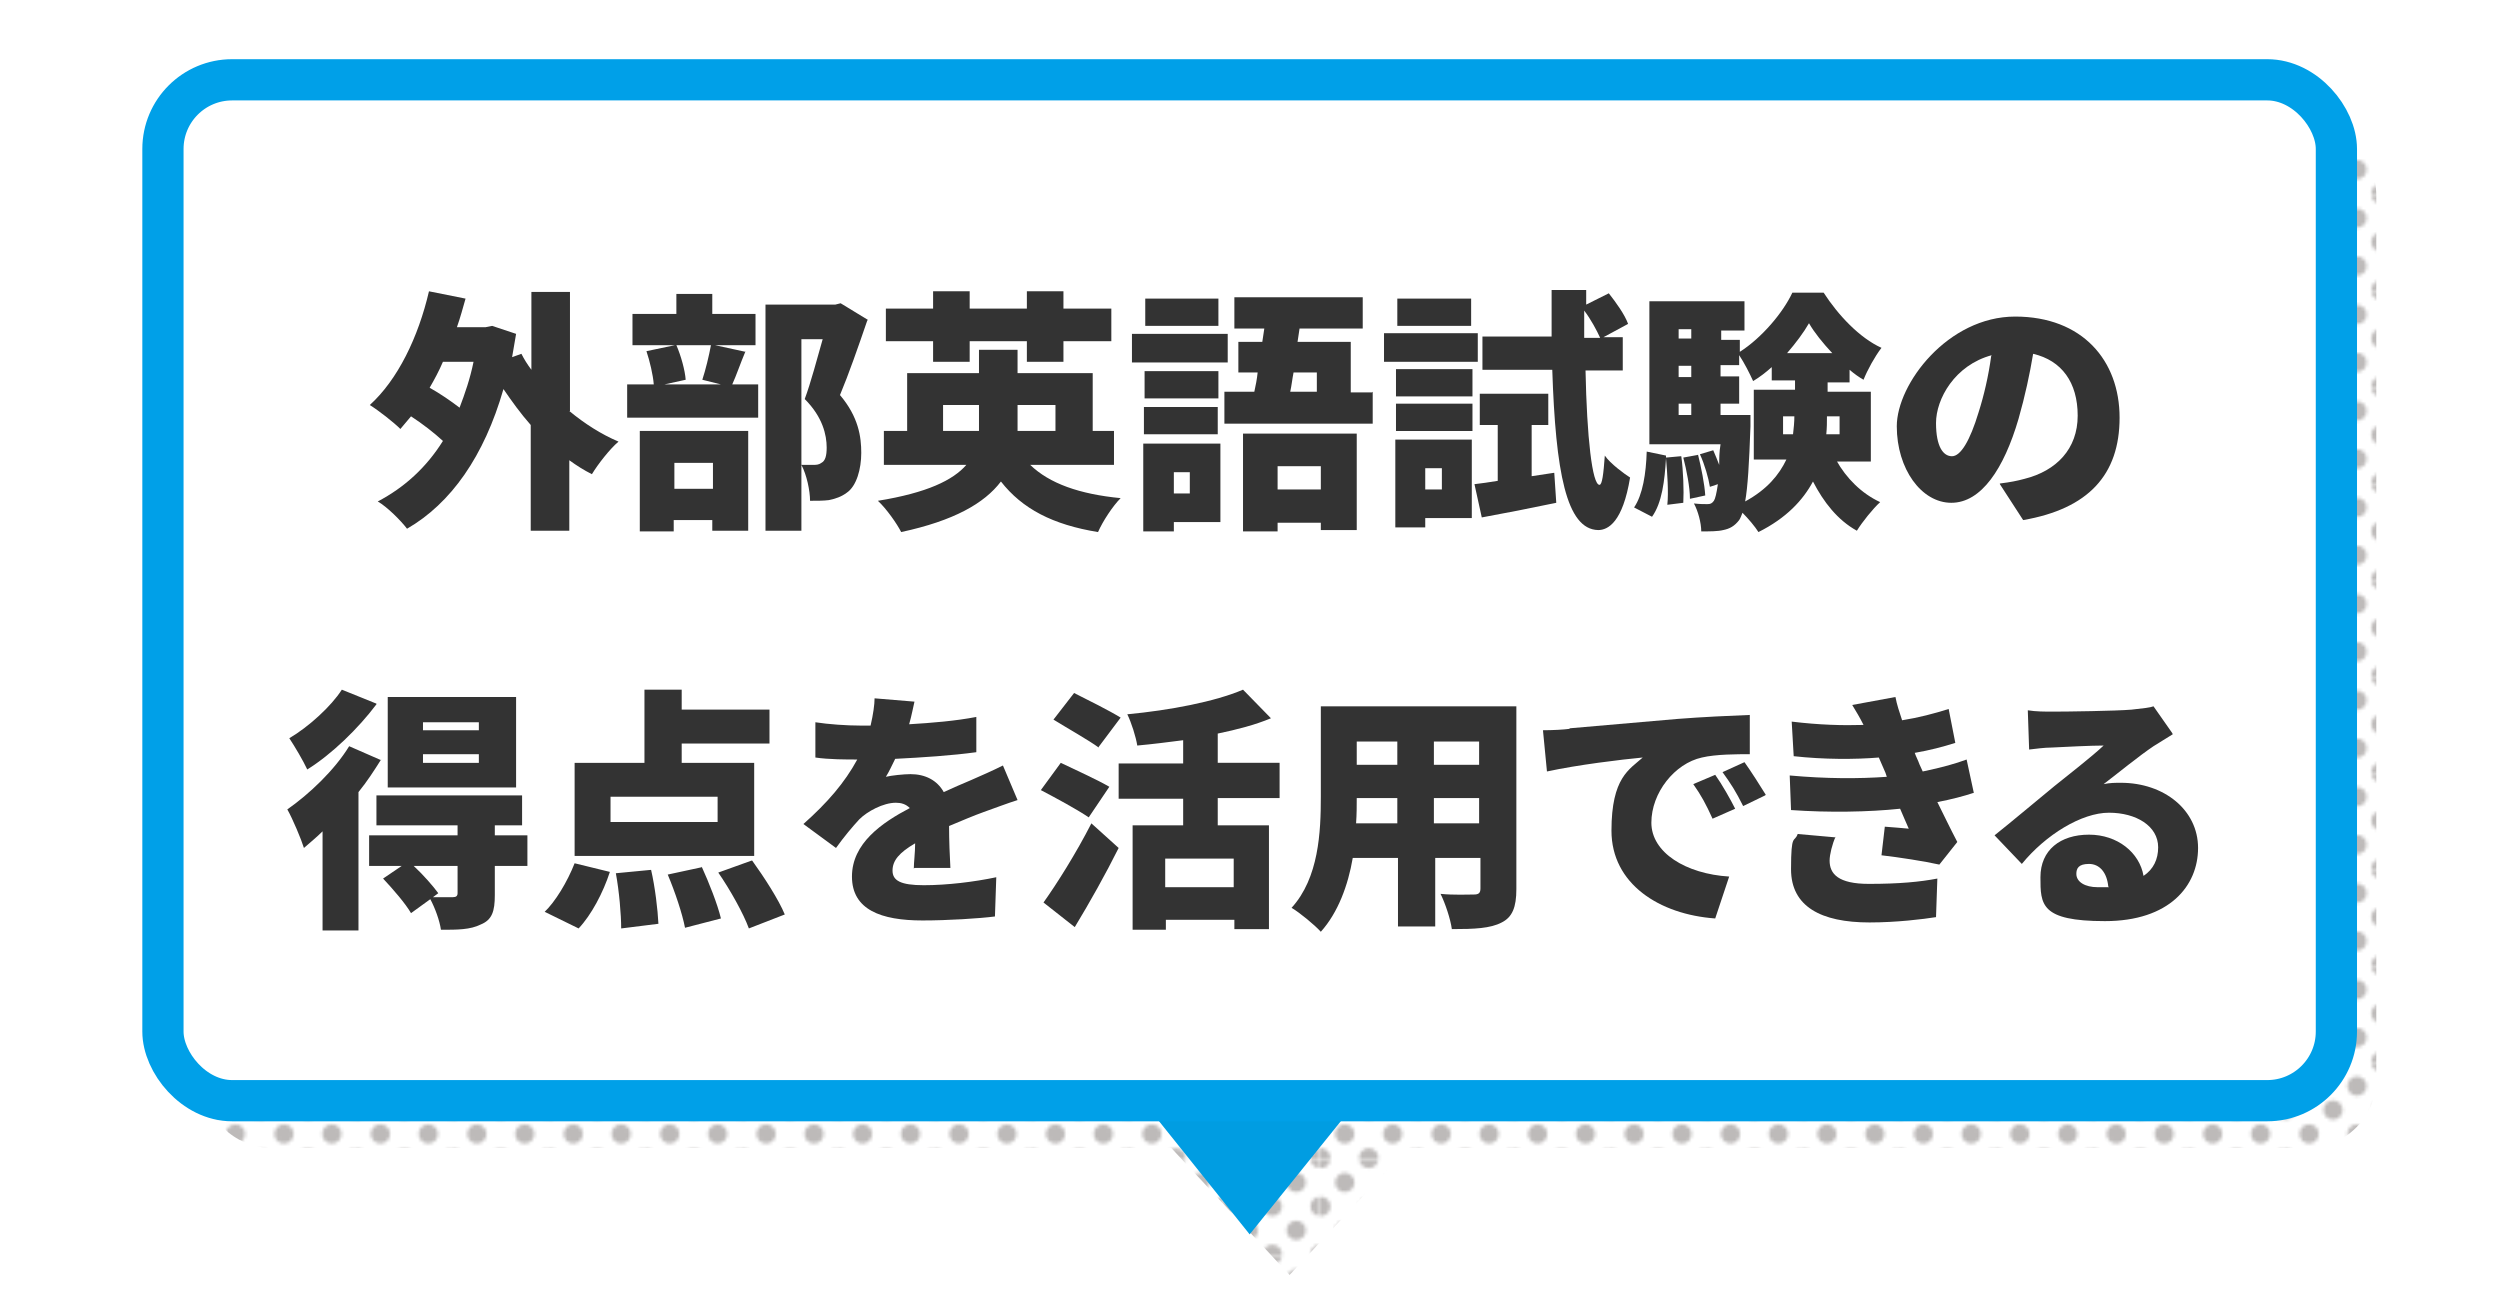
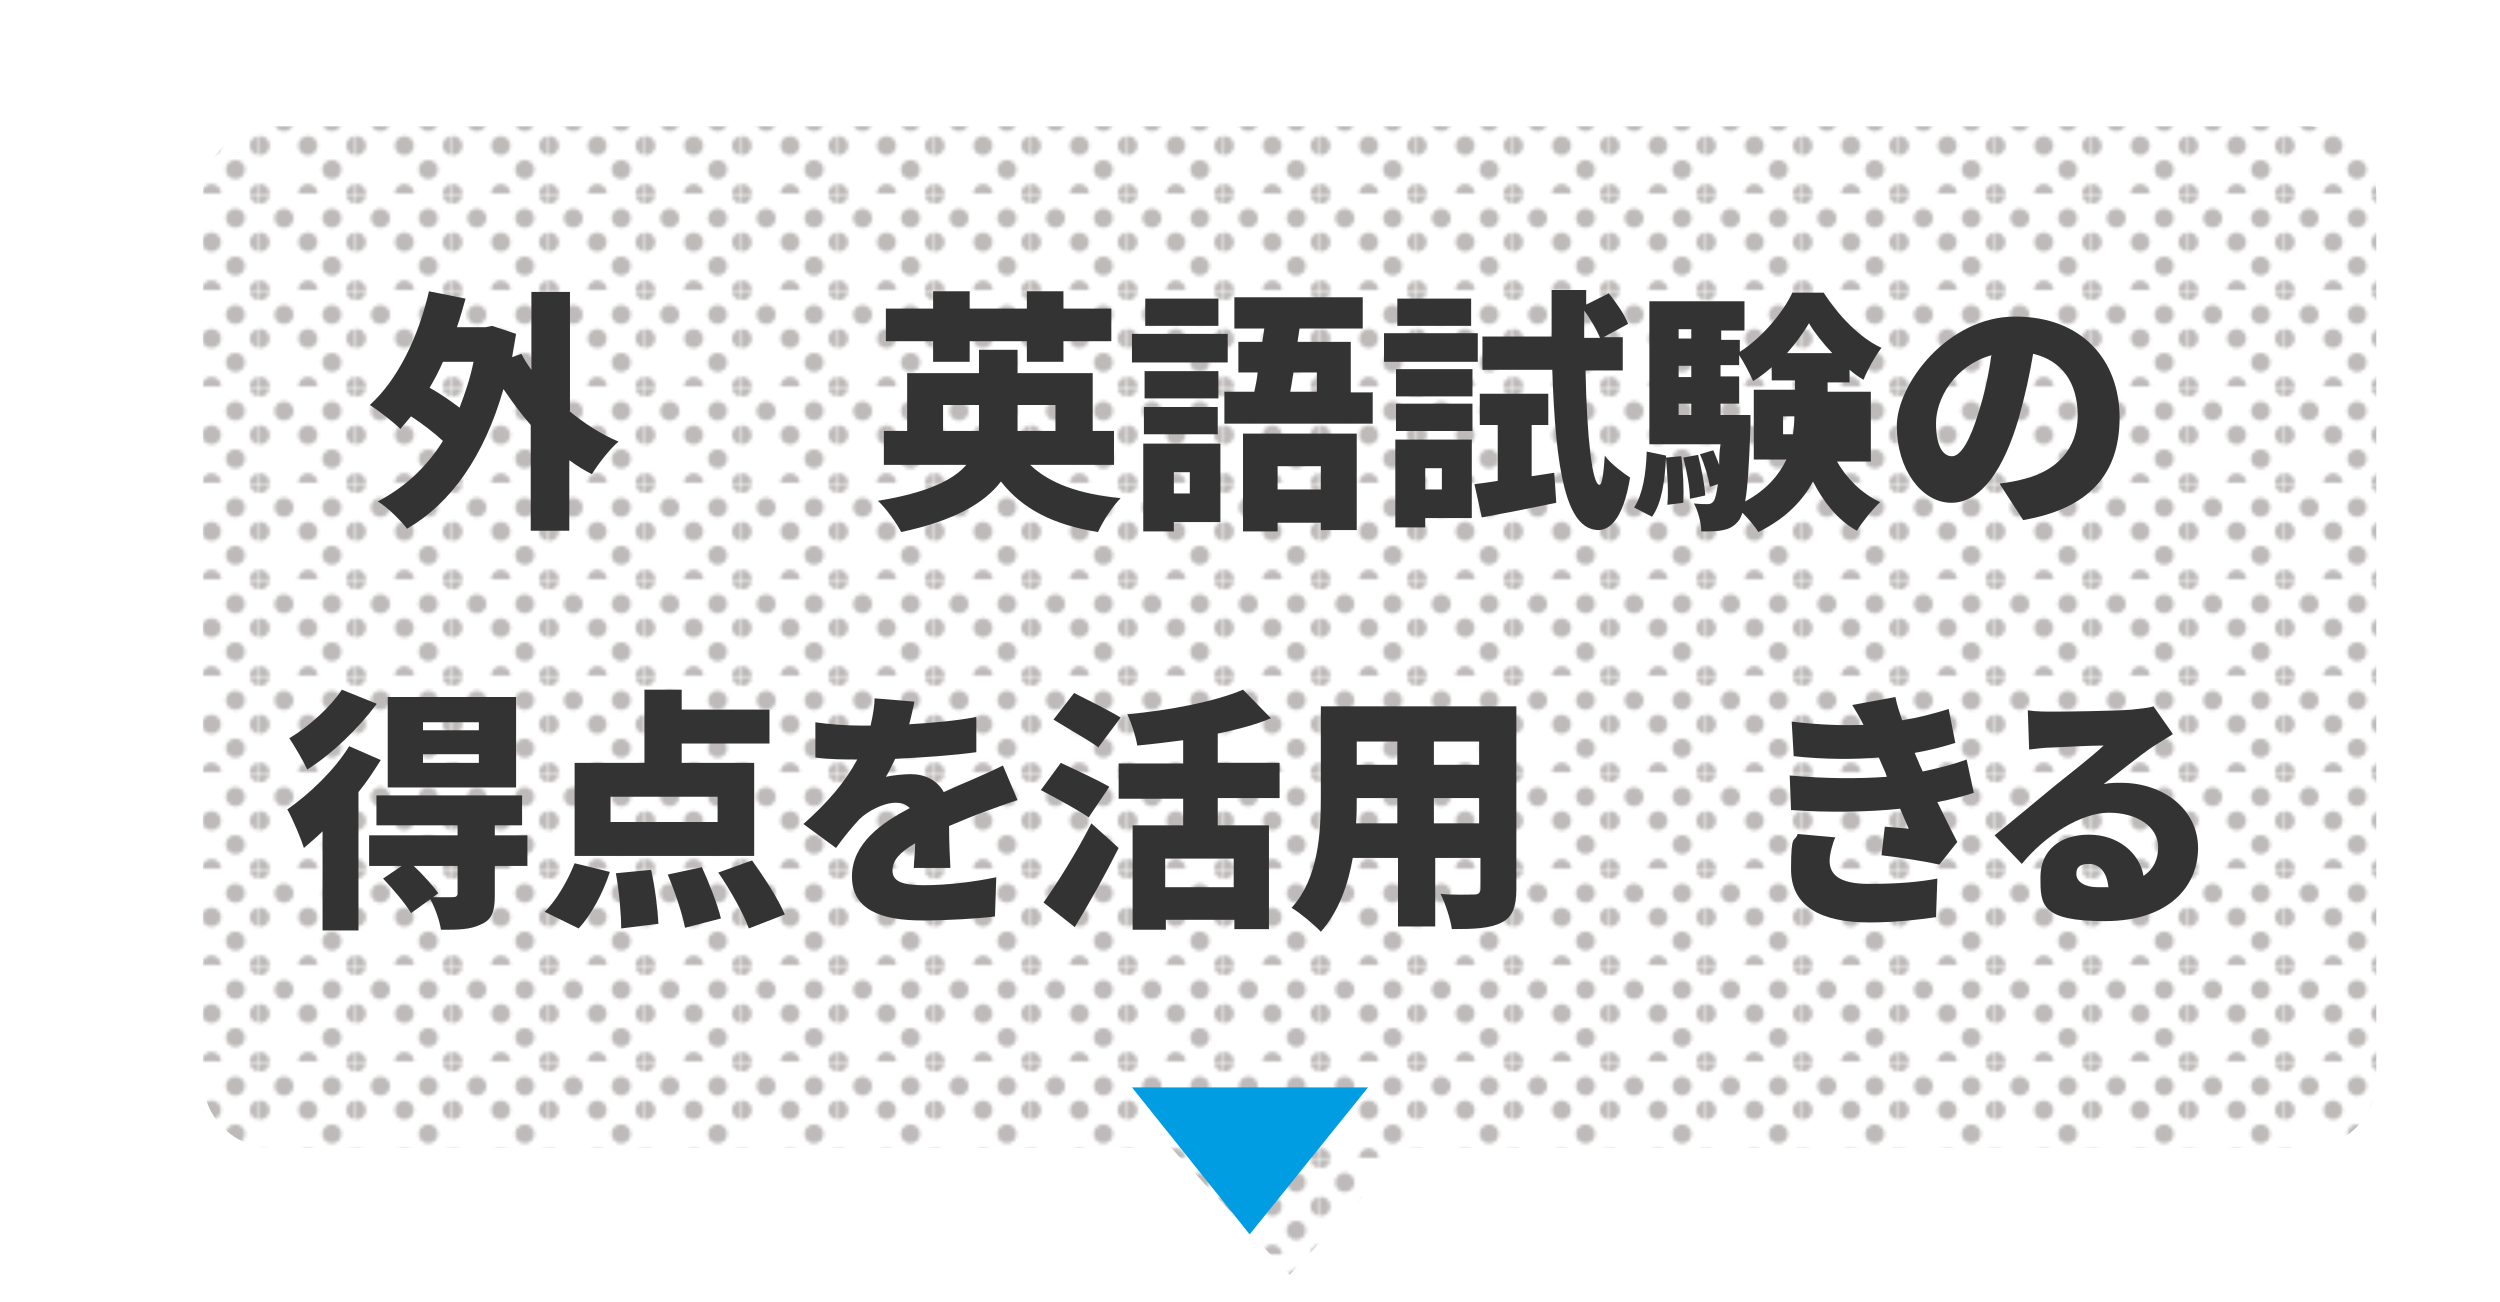
<svg xmlns="http://www.w3.org/2000/svg" width="375.9" height="195.7" version="1.1" viewBox="0 0 375.9 195.7">
  <defs>
    <style>
      .cls-1 {
        fill: #231815;
      }

      .cls-2 {
        fill: #fff;
        stroke: #00a0e8;
        stroke-miterlimit: 10;
        stroke-width: 6.2px;
      }

      .cls-3 {
        fill: url(#SVGID_1_);
        isolation: isolate;
        opacity: .3;
      }

      .cls-4 {
        fill: #009de2;
      }

      .cls-5 {
        fill: none;
      }

      .cls-6 {
        fill: #333;
      }
    </style>
    <pattern id="SVGID_1_" data-name="SVGID 1 " x="0" y="0" width="28.8" height="28.8" patternTransform="translate(-7993.9 -9482.9) scale(.5 -.5)" patternUnits="userSpaceOnUse" viewBox="0 0 28.8 28.8">
      <g>
        <rect class="cls-5" width="28.8" height="28.8" />
        <g>
          <rect class="cls-5" x="0" width="28.8" height="28.8" />
          <g>
            <path class="cls-1" d="M28.8-2.9C30.4-2.9,31.7-1.6,31.7,0s-1.3,2.9-2.9,2.9S25.9,1.6,25.9,0c0-1.6,1.3-2.9,2.9-2.9Z" />
            <path class="cls-1" d="M14.4-2.9C16-2.9,17.3-1.6,17.3,0s-1.3,2.9-2.9,2.9S11.5,1.6,11.5,0s1.3-2.9,2.9-2.9Z" />
            <path class="cls-1" d="M28.8,11.5c1.6,0,2.9,1.3,2.9,2.9s-1.3,2.9-2.9,2.9-2.9-1.3-2.9-2.9,1.3-2.9,2.9-2.9Z" />
            <path class="cls-1" d="M14.4,11.5c1.6,0,2.9,1.3,2.9,2.9s-1.3,2.9-2.9,2.9-2.9-1.3-2.9-2.9,1.3-2.9,2.9-2.9Z" />
-             <path class="cls-1" d="M7.2,4.3c1.6,0,2.9,1.3,2.9,2.9s-1.3,2.9-2.9,2.9-2.9-1.3-2.9-2.9c0-1.6,1.3-2.9,2.9-2.9Z" />
            <path class="cls-1" d="M21.6,4.3c1.6,0,2.9,1.3,2.9,2.9s-1.3,2.9-2.9,2.9-2.9-1.3-2.9-2.9,1.3-2.9,2.9-2.9Z" />
            <path class="cls-1" d="M7.2,18.7c1.6,0,2.9,1.3,2.9,2.9s-1.3,2.9-2.9,2.9-2.9-1.3-2.9-2.9c0-1.6,1.3-2.9,2.9-2.9Z" />
            <path class="cls-1" d="M21.6,18.7c1.6,0,2.9,1.3,2.9,2.9s-1.3,2.9-2.9,2.9-2.9-1.3-2.9-2.9,1.3-2.9,2.9-2.9Z" />
          </g>
          <g>
            <path class="cls-1" d="M0-2.9C1.6-2.9,2.9-1.6,2.9,0S1.6,2.9,0,2.9-2.9,1.6-2.9,0-1.6-2.9,0-2.9Z" />
            <path class="cls-1" d="M0,11.5c1.6,0,2.9,1.3,2.9,2.9S1.6,17.3,0,17.3s-2.9-1.3-2.9-2.9S-1.6,11.5,0,11.5Z" />
          </g>
          <g>
            <path class="cls-1" d="M28.8,25.9c1.6,0,2.9,1.3,2.9,2.9s-1.3,2.9-2.9,2.9-2.9-1.3-2.9-2.9c0-1.6,1.3-2.9,2.9-2.9Z" />
-             <path class="cls-1" d="M14.4,25.9c1.6,0,2.9,1.3,2.9,2.9s-1.3,2.9-2.9,2.9-2.9-1.3-2.9-2.9,1.3-2.9,2.9-2.9Z" />
          </g>
          <path class="cls-1" d="M0,25.9c1.6,0,2.9,1.3,2.9,2.9S1.6,31.7,0,31.7s-2.9-1.3-2.9-2.9S-1.6,25.9,0,25.9Z" />
        </g>
      </g>
    </pattern>
  </defs>
  <g>
    <g id="_レイヤー_1" data-name="レイヤー_1">
      <path class="cls-3" d="M347,19H40.9c-5.7,0-10.4,4.6-10.4,10.4v132.8c0,5.7,4.6,10.4,10.4,10.4h135.2l17.8,19.1,17.8-19.1h135.2c5.7,0,10.4-4.6,10.4-10.4V29.4c0-5.7-4.6-10.4-10.4-10.4Z" />
      <polygon class="cls-4" points="170.2 163.5 205.7 163.5 187.9 185.6 170.2 163.5" />
-       <rect class="cls-2" x="24.5" y="12" width="326.8" height="153.5" rx="10.4" ry="10.4" />
      <g>
        <path class="cls-6" d="M85.6,61.8c2.3,1.9,4.8,3.5,7.4,4.6-1.3,1.1-3.1,3.4-4,4.9-1.2-.6-2.3-1.3-3.4-2.1v10.6h-5.8v-15.9c-1.5-1.7-2.8-3.5-4.1-5.4-2.9,10.1-7.9,17.2-14.5,21-.9-1.2-3-3.3-4.4-4.1,4-2.1,7.3-5.1,9.8-9.1-1.3-1.2-3.1-2.6-4.8-3.7-.5.6-1.1,1.3-1.6,1.9-1-1-3.3-2.8-4.6-3.6,4.2-3.8,7.3-10.2,8.9-17.1l5.5,1.1c-.4,1.4-.8,2.9-1.3,4.3h4.3l1-.2,3.6,1.2c-.2,1.2-.4,2.3-.6,3.5l1.4-.5c.4.8.9,1.6,1.5,2.4v-11.7h5.8v17.9ZM66.6,54.4c-.6,1.4-1.3,2.7-2,3.9,1.6.9,3.2,2,4.5,3,.8-2.1,1.6-4.4,2.1-6.9h-4.6Z" />
-         <path class="cls-6" d="M112.1,52.8c-.8,1.9-1.4,3.7-2,5h3.9v5h-19.7v-5h4c-.1-1.4-.6-3.5-1.1-5l4.3-.9h-6.4v-4.7h6.6v-3h5.4v3h6.5v4.7h-6.1l4.6,1ZM96.3,64.8h16.2v15h-5.4v-1.6h-5.8v1.7h-5.1v-15.1ZM101.7,51.9c.7,1.6,1.3,3.8,1.4,5.2l-3.2.7h8.5l-2.8-.7c.5-1.5,1-3.6,1.3-5.2h-5.3ZM101.4,69.6v3.9h5.8v-3.9h-5.8ZM130.4,48.2c-1.3,3.8-2.8,8.1-4.1,11.2,2.8,3.3,3.2,6.3,3.2,8.7s-.7,5-2.2,6c-.8.6-1.7.9-2.7,1.1-.8.1-1.8.1-2.8.1,0-1.5-.5-3.9-1.3-5.4.7,0,1.2,0,1.7,0,.5,0,.9,0,1.3-.3.6-.3.8-1.1.8-2.3,0-1.9-.6-4.6-3.3-7.3.9-2.4,1.9-6.2,2.7-9h-3.2v28.8h-5.4v-34h10.5l.8-.2,4.1,2.5Z" />
        <path class="cls-6" d="M154.9,69.9c2.9,2.8,7.4,4.4,13.6,5-1.2,1.2-2.7,3.5-3.4,5.1-6.8-1.1-11.4-3.5-14.6-7.6-2.5,3.3-7.1,5.9-15,7.6-.6-1.2-2.2-3.5-3.5-4.7,7.4-1.2,11.3-3.1,13.3-5.4h-12.4v-5.1h3.5v-8.7h10.8v-3.5h5.8v3.5h11.3v8.7h3.2v5.1h-12.5ZM140.3,51.3h-7.1v-4.9h7.1v-2.6h5.5v2.6h8.6v-2.6h5.5v2.6h7.2v4.9h-7.2v3.1h-5.5v-3.1h-8.6v3.1h-5.5v-3.1ZM147.2,64.8v-3.9h-5.4v3.9h5.4ZM153,60.9v3.9h5.7v-3.9h-5.7Z" />
        <path class="cls-6" d="M184.6,54.5h-14.4v-4.3h14.4v4.3ZM183.5,78.5h-7v1.4h-4.6v-13.2h11.6v11.8ZM183.2,59.9h-11.1v-4.1h11.1v4.1ZM172,61.2h11.1v4.1h-11.1v-4.1ZM183.2,49h-11v-4.1h11v4.1ZM176.5,71v3.2h2.4v-3.2h-2.4ZM206.4,58.9v4.8h-22.3v-4.8h4.5c.2-.9.4-1.9.5-2.9h-2.9v-4.6h3.6l.3-2h-4.5v-4.7h19.3v4.7h-9.5l-.3,2h8v7.6h3.2ZM186.9,65.2h17.1v14.5h-5.4v-1.1h-6.5v1.3h-5.2v-14.6ZM192.1,70.1v3.5h6.5v-3.5h-6.5ZM194.5,56c-.2,1-.3,2-.5,2.9h4v-2.9h-3.5Z" />
        <path class="cls-6" d="M222.2,54.4h-14.1v-4.3h14.1v4.3ZM221.3,77.9h-7v1.4h-4.5v-13.2h11.5v11.8ZM209.9,55.5h11.5v4.1h-11.5v-4.1ZM209.9,60.7h11.5v4.1h-11.5v-4.1ZM221.2,49h-11.1v-4.1h11.1v4.1ZM214.3,70.4v3.2h2.5v-3.2h-2.5ZM233.7,71.1l.3,4.5c-3.8.8-7.9,1.6-11.2,2.2l-1.1-5c1-.1,2.2-.3,3.5-.5v-8.4h-2.7v-4.7h10.3v4.7h-2.5v7.7l3.3-.5ZM238.4,55.7c.2,10,1,17.2,2.1,17.2.4,0,.6-1.6.8-4.4.8,1.2,3,2.8,3.8,3.3-1.1,6.7-3.3,7.9-4.8,7.9-4.8-.1-6.4-8.8-6.9-24.1h-10.5v-5h10.4c0-2.2,0-4.6,0-7h5.2v2.2s3.4-1.7,3.4-1.7c1.1,1.4,2.4,3.2,2.9,4.6l-3.7,2h2.9v5h-5.4ZM240.6,50.8c-.5-1.1-1.4-2.8-2.4-4.1v4.1h2.4Z" />
-         <path class="cls-6" d="M252.8,68.6c.3,2.2.4,5.2.3,7l-2.4.3c.2-1.9,0-4.7-.2-7-.2,3.4-.6,6.7-2.1,8.8l-2.7-1.4c1.3-1.9,1.8-5.1,1.9-8.4l2.9.6v.3l2.2-.2ZM276.1,69.2c1.5,2.7,3.8,5,6.6,6.3-1.1,1-2.7,3-3.5,4.3-2.9-1.6-5-4.3-6.6-7.4-1.5,2.8-4,5.5-8.2,7.6-.5-.8-1.5-2-2.4-2.9-.2.5-.3.8-.5,1.1-.7.9-1.4,1.3-2.4,1.5-.8.2-2,.2-3.3.2,0-1.3-.5-3.1-1.1-4.2.9.1,1.5.1,2,.1s.7-.1,1-.5c.2-.3.4-1.1.6-2.5l-1.2.4c-.2-1.3-.8-3.4-1.5-4.9l2-.6c.3.7.6,1.4.9,2.2,0-.9,0-1.9.2-3.1h-10.7v-21.5h14.3v4.4h-3.5v1.4h2.8v1.8c3.3-2.1,6.5-5.9,7.9-8.9h4.7c2.2,3.4,5.4,6.8,8.7,8.3-1,1.3-2.1,3.3-2.7,4.8-.7-.4-1.4-.9-2.1-1.5v1.9h-3.3v1.4h6.5v10.5h-5.2ZM252.4,49.5v1.4h1.9v-1.4h-1.9ZM252.4,55v1.7h1.9v-1.7h-1.9ZM252.4,62.4h1.9v-1.7h-1.9v1.7ZM255.3,68.3c.5,2,1,4.5,1.1,6.2l-2.3.5c0-1.7-.5-4.3-1-6.2l2.2-.4ZM263.2,62.4s0,1.2,0,1.7c-.2,5.6-.4,9.1-.8,11.3,3.3-1.8,5.1-4,6.2-6.3h-4.9v-10.5h6.2v-1.4h-3.5v-2c-.9.8-1.8,1.5-2.8,2.1-.5-1.1-1.3-2.7-2.1-3.9v1.5h-2.8v1.7h2.8v4.1h-2.8v1.7h4.5ZM269.6,65.3c.1-.9.2-1.8.2-2.7h-1.7v2.7h1.6ZM275.5,53.1c-1.4-1.5-2.7-3.1-3.5-4.5-.8,1.4-2,3-3.3,4.5h6.9ZM276.6,62.6h-1.9c0,.9,0,1.7-.1,2.7h2v-2.7Z" />
+         <path class="cls-6" d="M252.8,68.6c.3,2.2.4,5.2.3,7l-2.4.3c.2-1.9,0-4.7-.2-7-.2,3.4-.6,6.7-2.1,8.8l-2.7-1.4c1.3-1.9,1.8-5.1,1.9-8.4l2.9.6v.3l2.2-.2ZM276.1,69.2c1.5,2.7,3.8,5,6.6,6.3-1.1,1-2.7,3-3.5,4.3-2.9-1.6-5-4.3-6.6-7.4-1.5,2.8-4,5.5-8.2,7.6-.5-.8-1.5-2-2.4-2.9-.2.5-.3.8-.5,1.1-.7.9-1.4,1.3-2.4,1.5-.8.2-2,.2-3.3.2,0-1.3-.5-3.1-1.1-4.2.9.1,1.5.1,2,.1s.7-.1,1-.5c.2-.3.4-1.1.6-2.5l-1.2.4c-.2-1.3-.8-3.4-1.5-4.9l2-.6c.3.7.6,1.4.9,2.2,0-.9,0-1.9.2-3.1h-10.7v-21.5h14.3v4.4h-3.5v1.4h2.8v1.8c3.3-2.1,6.5-5.9,7.9-8.9h4.7c2.2,3.4,5.4,6.8,8.7,8.3-1,1.3-2.1,3.3-2.7,4.8-.7-.4-1.4-.9-2.1-1.5v1.9h-3.3v1.4h6.5v10.5h-5.2ZM252.4,49.5v1.4h1.9v-1.4h-1.9ZM252.4,55v1.7h1.9v-1.7h-1.9ZM252.4,62.4h1.9v-1.7h-1.9v1.7ZM255.3,68.3c.5,2,1,4.5,1.1,6.2l-2.3.5c0-1.7-.5-4.3-1-6.2l2.2-.4ZM263.2,62.4s0,1.2,0,1.7c-.2,5.6-.4,9.1-.8,11.3,3.3-1.8,5.1-4,6.2-6.3h-4.9v-10.5h6.2v-1.4h-3.5v-2c-.9.8-1.8,1.5-2.8,2.1-.5-1.1-1.3-2.7-2.1-3.9v1.5h-2.8v1.7h2.8v4.1h-2.8v1.7h4.5ZM269.6,65.3c.1-.9.2-1.8.2-2.7h-1.7v2.7h1.6ZM275.5,53.1c-1.4-1.5-2.7-3.1-3.5-4.5-.8,1.4-2,3-3.3,4.5h6.9ZM276.6,62.6h-1.9c0,.9,0,1.7-.1,2.7v-2.7Z" />
        <path class="cls-6" d="M300.7,72.7c1.6-.2,2.6-.4,3.7-.7,4.8-1.2,8-4.5,8-9.5s-2.4-8.3-6.7-9.3c-.5,3-1.2,6.3-2.2,9.8-2.2,7.5-5.6,12.6-10.1,12.6s-8.2-5.1-8.2-11.5,7.7-16.5,17.8-16.5,15.7,6.6,15.7,15.2-4.7,13.7-14.5,15.4l-3.5-5.4ZM299.5,53.4c-5.6,1.5-8.4,6.6-8.4,10.2s1.1,5,2.4,5,2.7-2.3,4-6.6c.8-2.5,1.5-5.5,1.9-8.5Z" />
        <path class="cls-6" d="M57.3,114.2c-1,1.6-2.1,3.3-3.4,4.9v20.8h-5.4v-14.9c-.9.9-1.9,1.7-2.8,2.5-.4-1.3-1.7-4.4-2.5-5.8,3.3-2.3,7.1-5.9,9.3-9.5l4.8,2.1ZM56.6,105.9c-2.7,3.6-6.7,7.5-10.4,9.8-.6-1.3-1.9-3.5-2.7-4.7,2.9-1.7,6.3-4.8,7.9-7.3l5.2,2.1ZM79.3,130.2h-4.9v4.4c0,2.4-.4,3.7-2.1,4.4-1.6.8-3.5.8-6,.8-.2-1.4-.9-3.3-1.6-4.6l-2.9,2.1c-.8-1.4-2.7-3.6-4.2-5.2l2.8-1.9h-4.9v-4.6h13.3v-1.5h-12.2v-4.5h21.9v4.5h-4.1v1.5h4.9v4.6ZM77.6,118.4h-19.3v-13.6h19.3v13.6ZM68.8,130.2h-6.6c1.4,1.3,2.9,3,3.7,4.1l-.8.6c1.2,0,2.6,0,3,0,.5,0,.7-.2.7-.6v-4.2ZM72,108.6h-8.4v1.2h8.4v-1.2ZM72,113.4h-8.4v1.3h8.4v-1.3Z" />
        <path class="cls-6" d="M81.8,137.2c1.7-1.6,3.5-4.6,4.6-7.4l5.3,1.3c-1,3.1-2.8,6.5-4.7,8.5l-5.1-2.5ZM113.5,128.7h-27.1v-14h10.5v-11h5.6v3h13.2v5.1h-13.2v2.9h10.9v14ZM107.9,119.8h-16.1v3.8h16.1v-3.8ZM97.9,130.8c.6,2.6,1,6,1.1,8.1l-5.6.7c0-2.1-.3-5.6-.8-8.3l5.2-.5ZM105.5,130.3c1.1,2.4,2.4,5.7,2.9,7.8l-5.4,1.4c-.4-2.1-1.5-5.4-2.6-8l5.1-1.1ZM113.1,129.4c1.8,2.5,4,5.9,4.9,8.1l-5.4,2.1c-.8-2.2-2.8-5.8-4.6-8.4l5-1.8Z" />
        <path class="cls-6" d="M137.4,130.6c0-.9.2-2.4.2-3.8-2.4,1.4-3.4,2.6-3.4,4.1s1.2,2.2,4.7,2.2,7.6-.5,10.9-1.2l-.2,5.9c-2.3.3-7.1.6-10.9.6-6.2,0-10.6-1.6-10.6-6.6s4.5-8.1,8.7-10.3c-.6-.6-1.3-.8-2.1-.8-1.9,0-4.3,1.3-5.5,2.5-1.1,1.2-2.2,2.5-3.5,4.3l-4.9-3.6c3.6-3.2,6.2-6.2,8.1-9.7-1.6,0-4.3,0-6.3-.3v-5.3c1.9.3,4.7.5,6.8.5h1.5c.4-1.7.6-3.2.6-4.1l6,.5c-.2.8-.4,2-.8,3.4,3.4-.2,7-.5,10.1-1.1v5.3c-3.6.5-8.2.8-12.2,1-.5,1-.9,1.9-1.4,2.7.8-.2,2.7-.4,3.7-.4,2.2,0,4,.9,5,2.7,1.5-.7,2.7-1.2,4.1-1.8,1.6-.7,3.2-1.4,4.8-2.2l2.2,5.2c-1.3.4-3.7,1.3-5.1,1.8-1.4.5-3.3,1.3-5.2,2.1,0,2.1.1,4.6.2,6.3h-5.4Z" />
        <path class="cls-6" d="M163.7,122.9c-1.6-1.1-4.9-2.9-7.2-4.1l3-4.1c2.1,1,5.6,2.6,7.3,3.6l-3.1,4.6ZM156.9,135.7c2-2.8,4.9-7.4,7.2-11.9l4.1,3.7c-2,4-4.3,8.1-6.6,11.9l-4.7-3.7ZM165.2,112.4c-1.5-1.1-4.7-2.9-6.8-4.2l3.1-4c2,1,5.4,2.7,7,3.7l-3.3,4.4ZM183.1,120.1v4h7.7v15.6h-5.2v-1.4h-10.3v1.5h-5v-15.7h7.6v-4h-9.7v-5.3h9.7v-3.5c-2.3.3-4.7.6-6.9.8-.2-1.3-.9-3.5-1.5-4.7,6.4-.6,13.2-1.9,17.4-3.7l4.2,4.3c-2.4,1-5.1,1.7-8,2.3v4.4h9.3v5.3h-9.3ZM185.5,129.1h-10.3v4.3h10.3v-4.3Z" />
        <path class="cls-6" d="M228,133.7c0,2.7-.6,4.2-2.2,5-1.7.9-4.1,1-7.5,1-.2-1.5-1-3.9-1.7-5.3,1.9.2,4.3.1,5,.1s1-.2,1-.9v-4.6h-6.8v10.3h-5.6v-10.3h-6.8c-.7,4.1-2.2,8.2-4.8,11.1-.9-1-3.2-2.9-4.4-3.6,4.1-4.5,4.4-11.4,4.4-16.7v-13.6h29.4v27.4ZM210.1,123.8v-3.8h-6.1c0,1.2,0,2.4-.1,3.8h6.2ZM204,111.5v3.5h6.1v-3.5h-6.1ZM222.4,111.5h-6.8v3.5h6.8v-3.5ZM222.4,123.8v-3.8h-6.8v3.8h6.8Z" />
-         <path class="cls-6" d="M236.1,109.5c3.5-.3,9.2-.8,16.1-1.4,3.8-.3,8.2-.5,10.9-.6v5.9c-1.9,0-5.1,0-7.2.5-4.1.9-7.6,5.3-7.6,9.8s5.2,7.7,11.7,8.1l-2.1,6.3c-8.4-.6-15.6-5.2-15.6-13.2s2.7-9.2,4.7-11c-3.2.3-9.8,1.1-14.4,2.1l-.6-6.2c1.5,0,3.2-.1,3.9-.2ZM260.9,121.6l-3.4,1.5c-1-2.2-1.7-3.5-2.9-5.2l3.3-1.4c1,1.4,2.3,3.7,3,5.1ZM265.4,119.6l-3.3,1.6c-1.1-2.2-1.8-3.3-3.1-5.1l3.3-1.5c1,1.4,2.4,3.6,3.2,4.9Z" />
        <path class="cls-6" d="M296.8,119.2c-1.5.5-3.4,1-5.5,1.4.9,1.8,1.9,3.9,3,6l-2.7,3.4c-2.2-.5-6.1-1.1-8.7-1.4l.5-4.3c1.3.1,2.6.2,3.6.3-.5-1.1-.9-2.1-1.3-3-4.7.5-10.8.6-16.4.2l-.2-5.2c5.5.5,10.4.5,14.6.2l-.2-.6-1-2.3c-3.6.3-8.3.3-12.8-.2l-.3-5.2c4.1.5,7.7.6,10.8.5-.6-1.2-1.1-2-1.7-3l6.5-1.2c.2,1.1.6,2.3,1,3.5,2.5-.4,4.8-1,7-1.7l1,5.1c-1.9.6-3.8,1.1-6.1,1.5.2.6.5,1.1.7,1.7l.5,1.1c2.9-.6,5-1.2,6.6-1.8l1.1,5.1ZM276,125.8c-.5,1.1-.9,2.7-.9,3.6,0,2,1.3,3.5,5.9,3.5s7.7-.3,10.3-.8l-.2,5.8c-1.9.3-5.9.8-10,.8-7.3,0-11.8-2.4-11.8-8s.5-3.9,1-5.3l5.6.5Z" />
        <path class="cls-6" d="M326.7,110.4c-1,.6-1.9,1.2-2.9,1.8-2.1,1.4-5.4,4.1-7.5,5.7,1-.2,1.7-.2,2.6-.2,6.5,0,11.6,4.1,11.6,9.8s-4.3,11-14,11-9.7-2.5-9.7-6.6,3-6.4,7.3-6.4,7.6,2.7,8.2,6.2c1.5-1,2.2-2.5,2.2-4.3,0-3.2-3.3-5.2-7.4-5.2s-9.5,3.3-13.1,7.7l-4.1-4.3c2.4-1.9,6.8-5.6,9-7.4,2.1-1.7,5.6-4.4,7.4-6.1-1.9,0-5.8.2-7.8.3-1.1,0-2.5.2-3.4.3l-.2-5.9c1.2.2,2.6.2,3.8.2,2,0,9.5-.1,11.8-.3,1.8-.2,2.8-.3,3.3-.5l2.8,4ZM317,133.3c-.2-2.1-1.3-3.4-2.9-3.4s-1.9.7-1.9,1.5c0,1.2,1.3,2,3.2,2s1.2,0,1.7,0Z" />
      </g>
    </g>
  </g>
</svg>